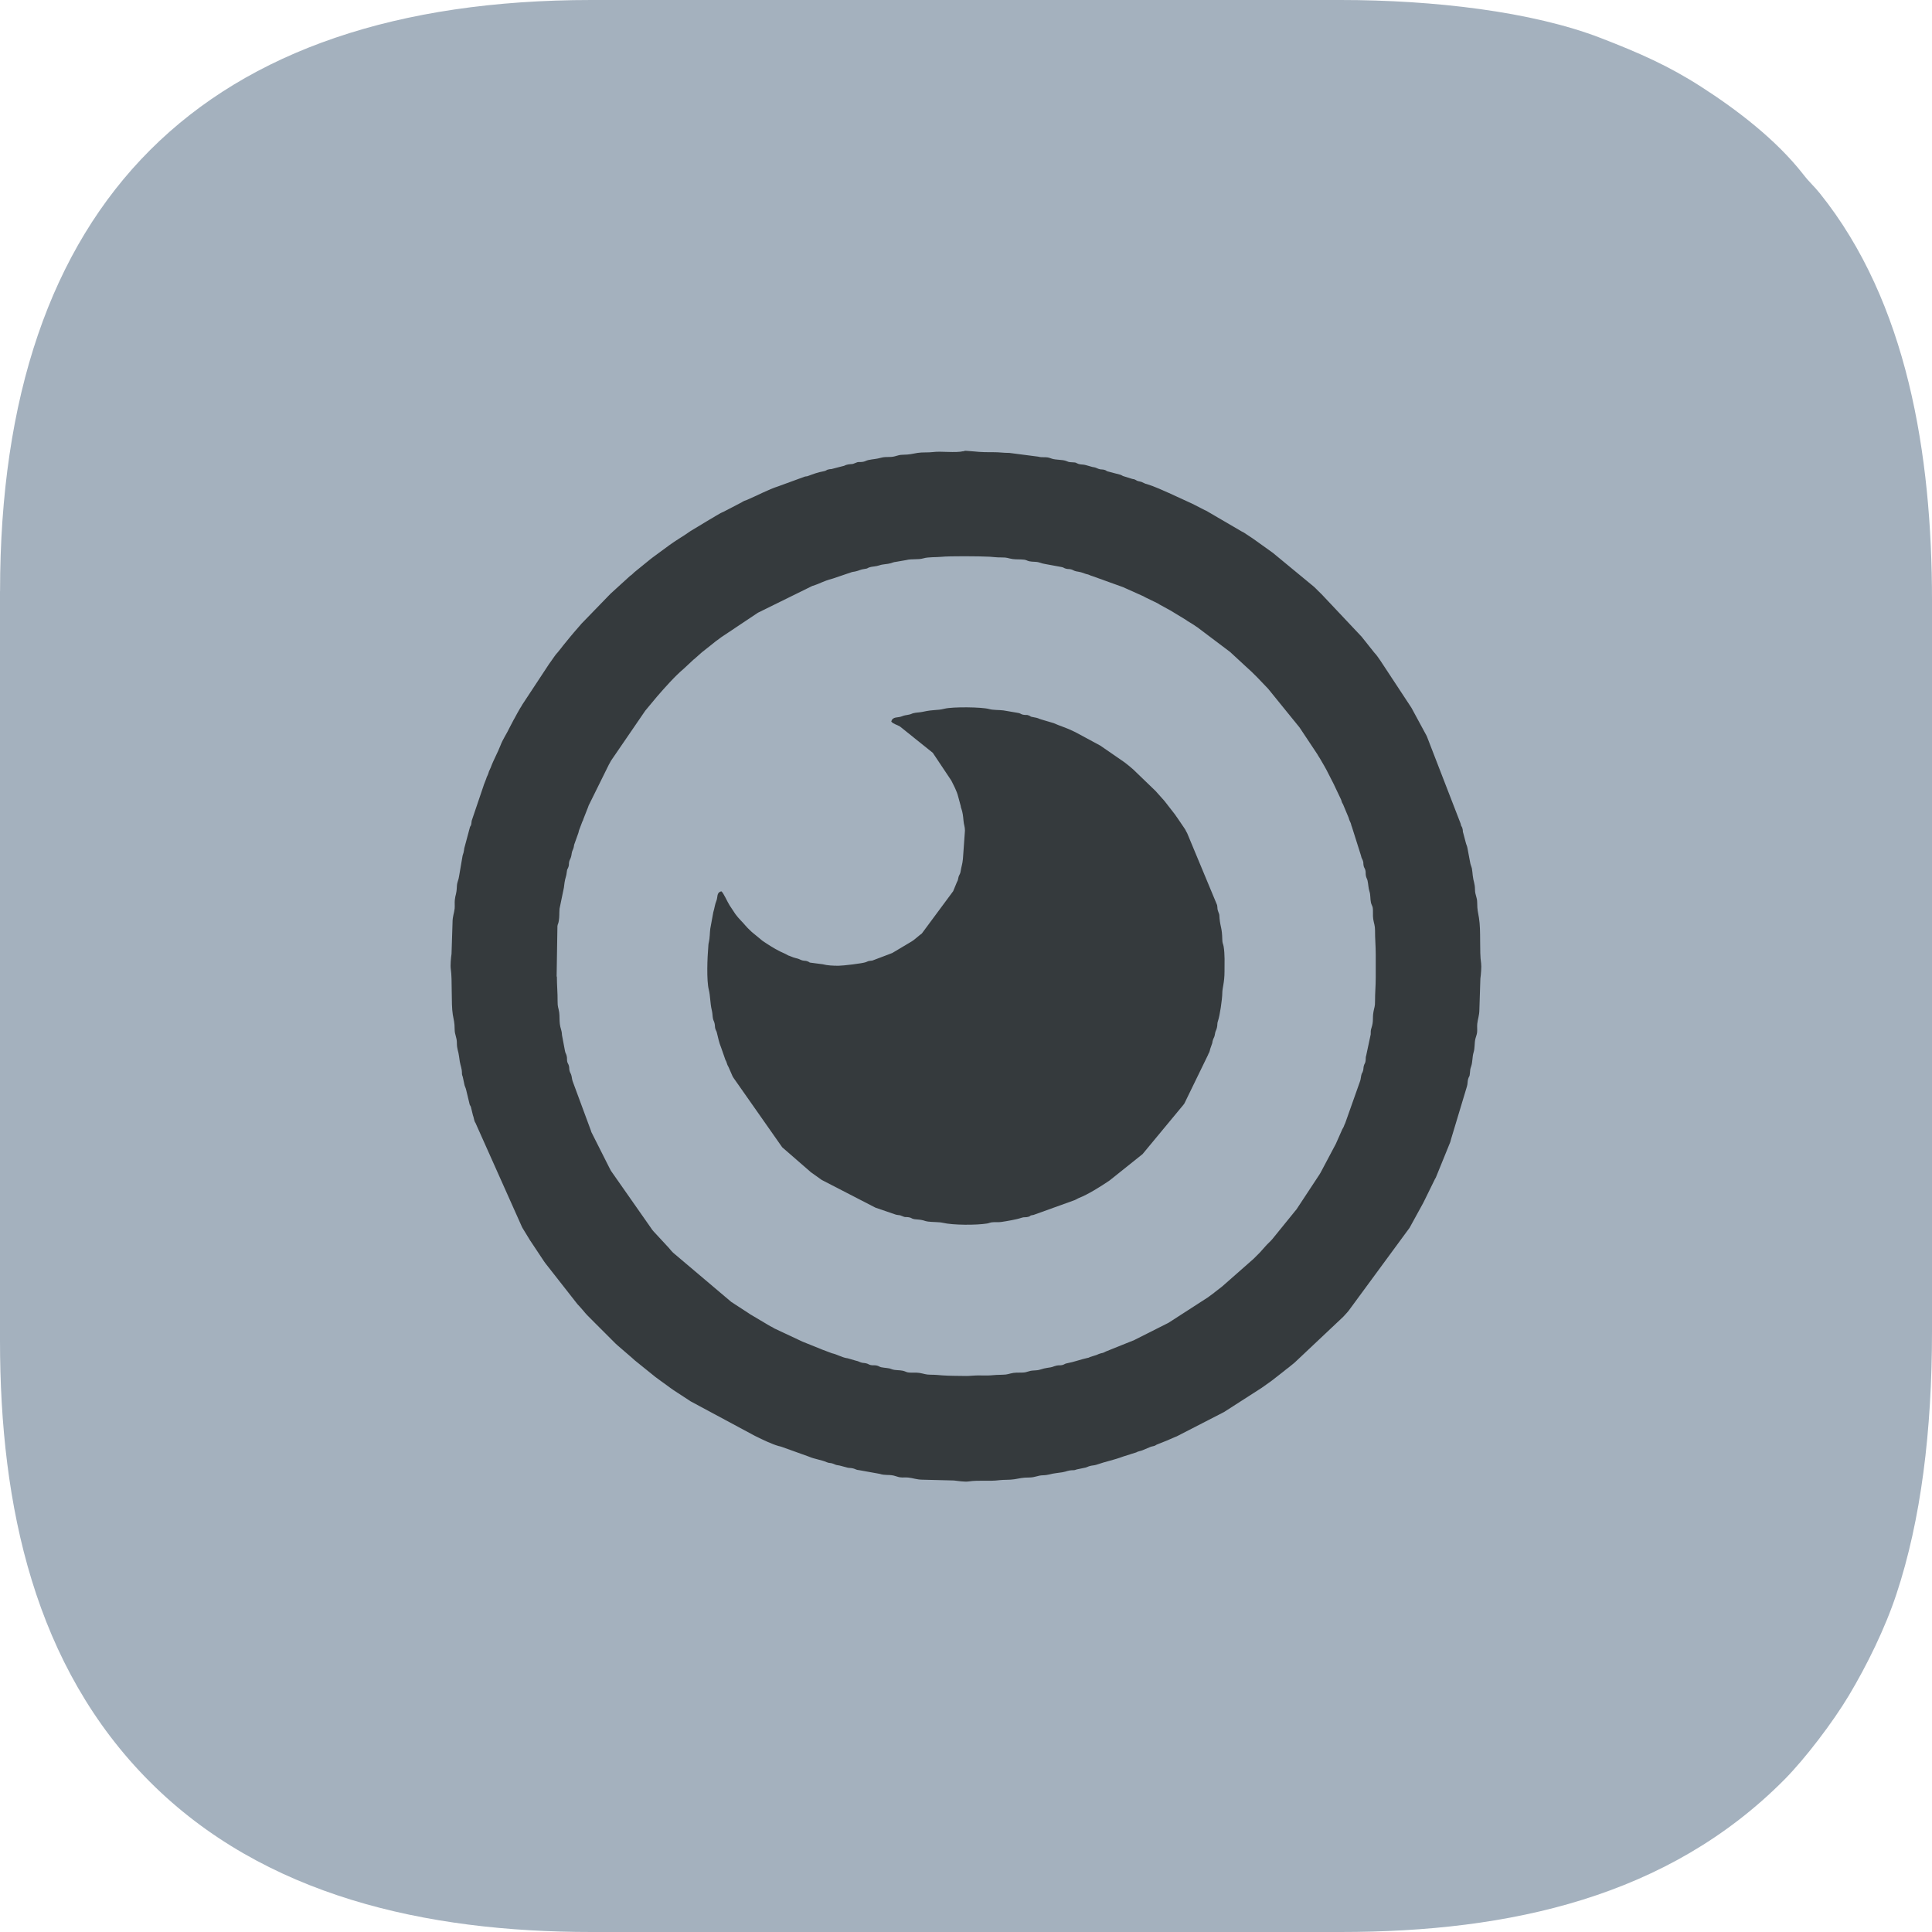
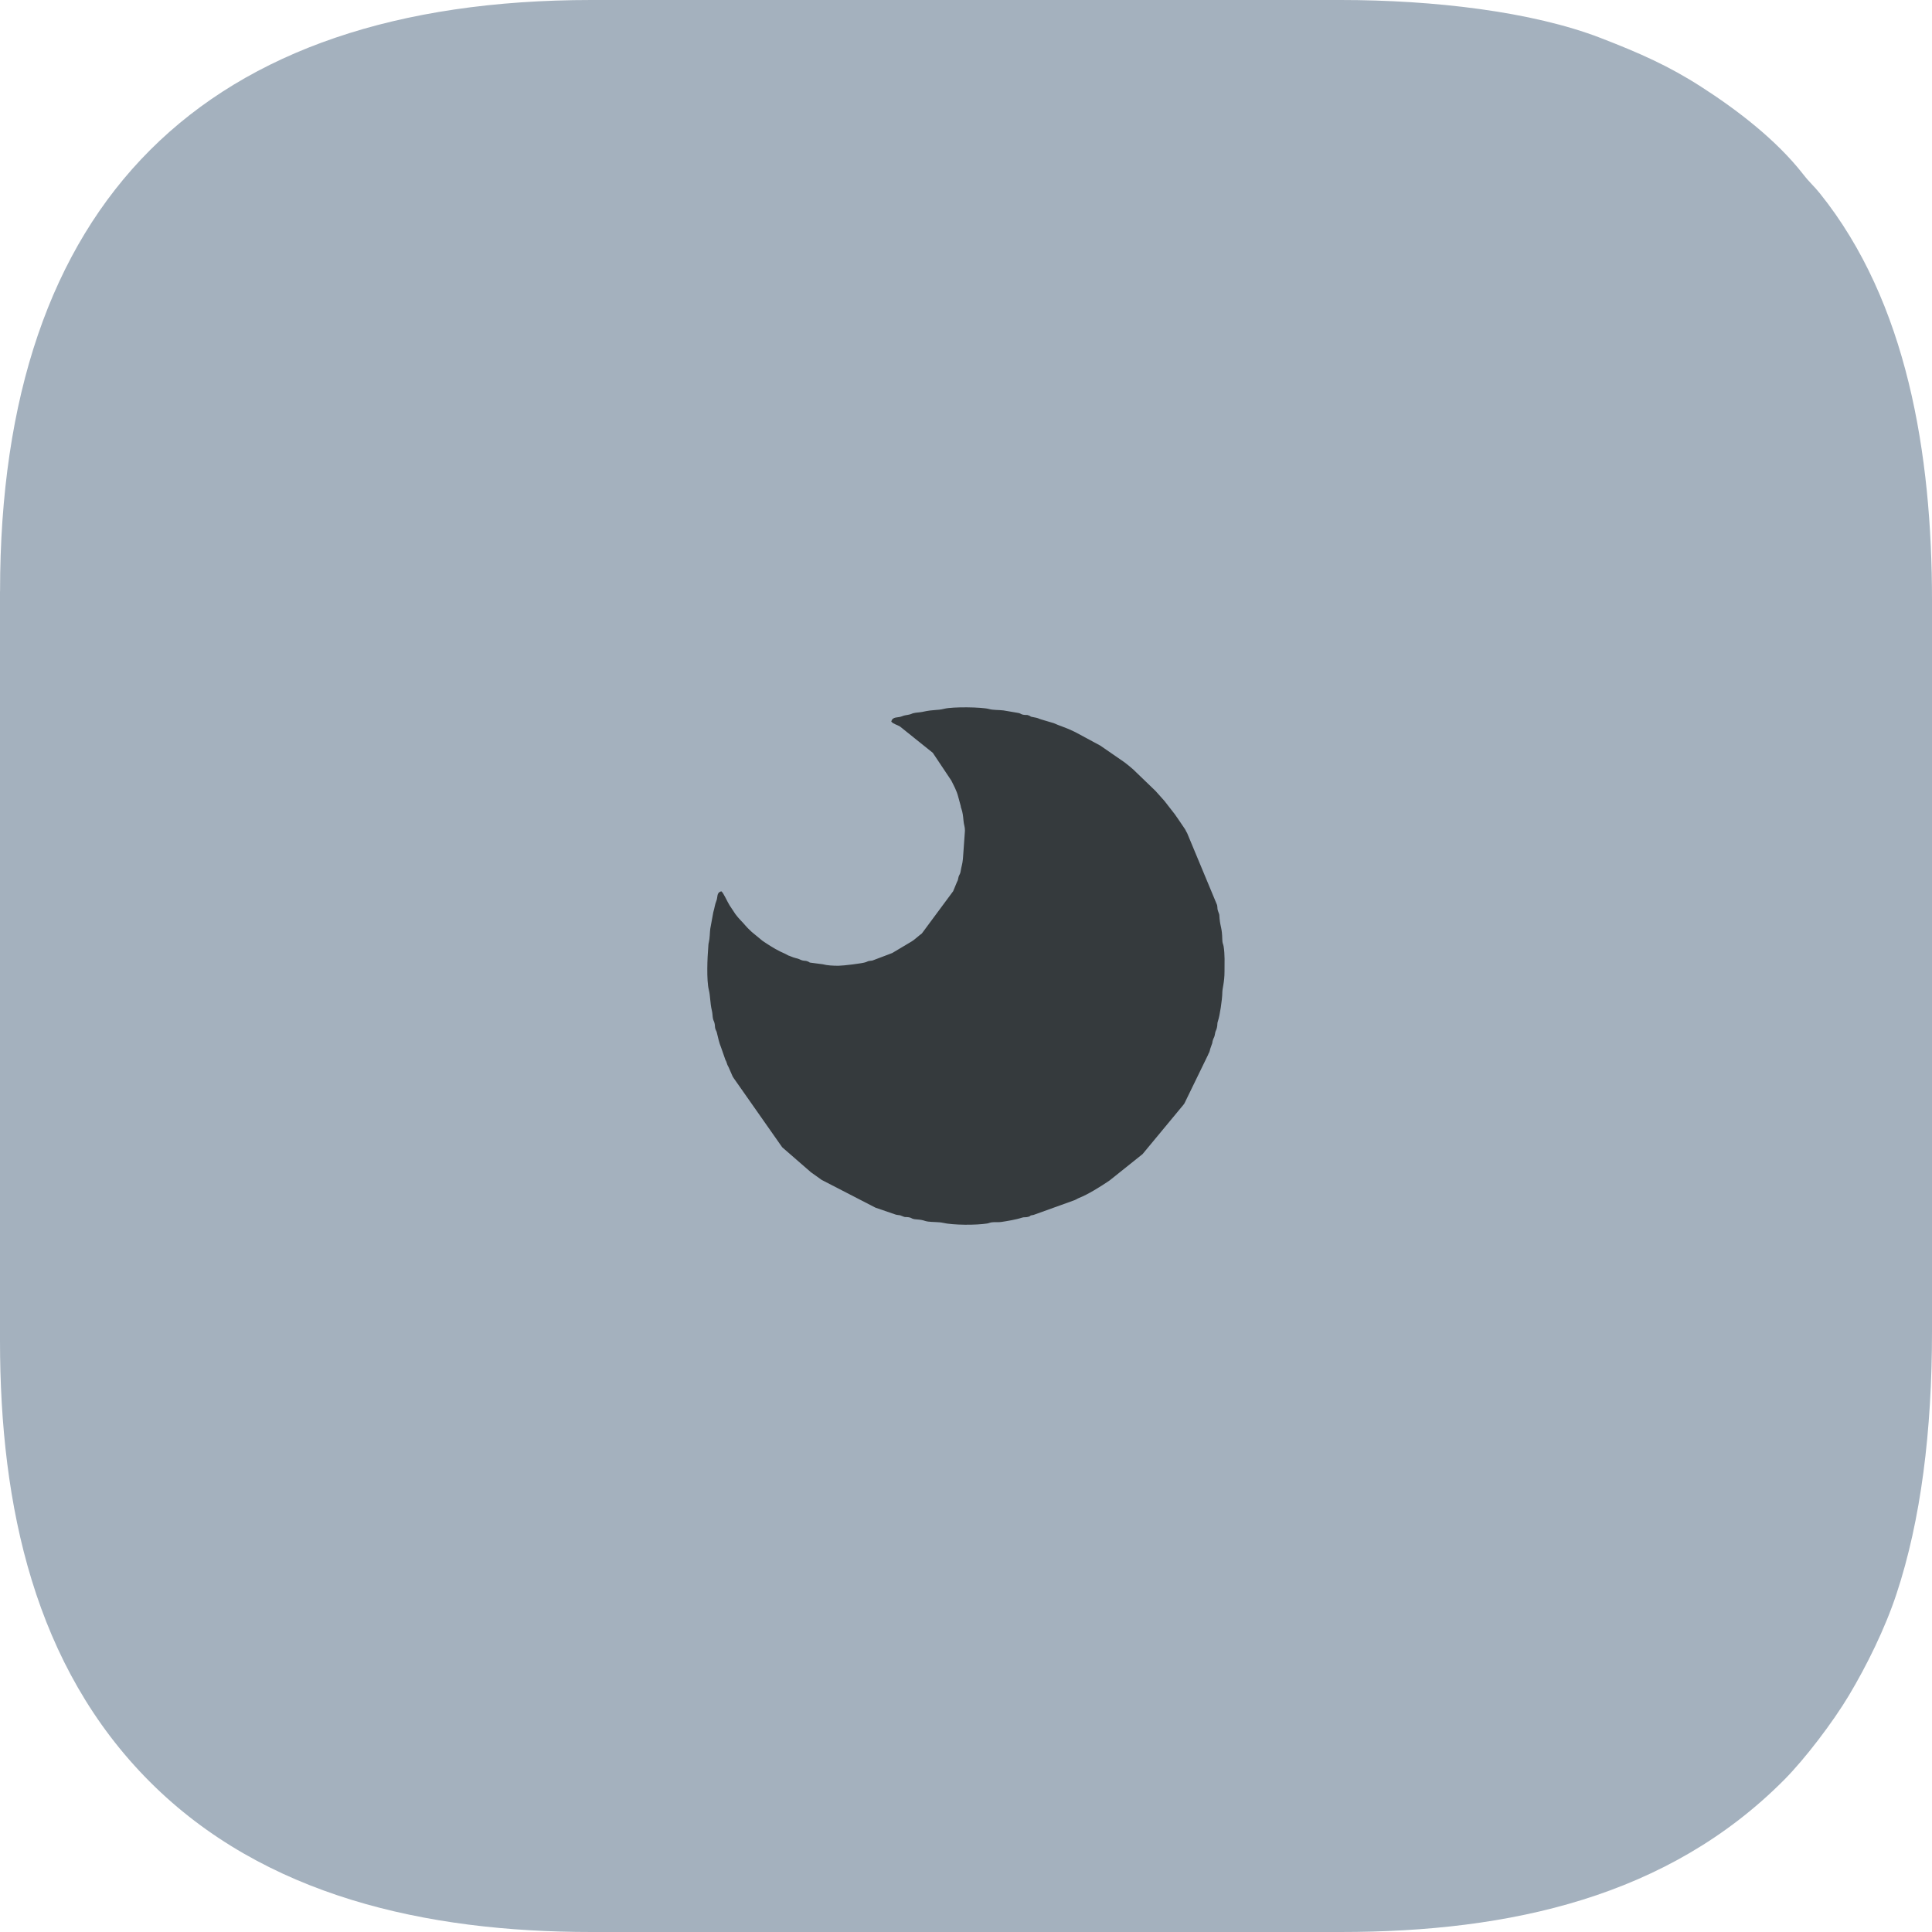
<svg xmlns="http://www.w3.org/2000/svg" xml:space="preserve" width="113.257mm" height="113.257mm" version="1.1" style="shape-rendering:geometricPrecision; text-rendering:geometricPrecision; image-rendering:optimizeQuality; fill-rule:evenodd; clip-rule:evenodd" viewBox="0 0 383.12 383.12">
  <defs>
    <style type="text/css"> .fil1 {fill:#353A3D} .fil0 {fill:#A4B1BE} </style>
  </defs>
  <g id="Слой_x0020_1">
    <path class="fil0" d="M-0 117.26l0 148.59c0,32.92 6.89,64.66 29.75,87.52 22.63,22.63 54.64,29.75 87.52,29.75l148.59 0c33.69,0 64.93,-7 87.96,-30.19 4.15,-4.18 9.67,-11.45 12.82,-16.72 3.55,-5.94 7.16,-13.25 9.43,-20.11 4.85,-14.64 7.05,-32.29 7.05,-52.03l0 -145.01c0,-29 -4.91,-59.13 -22.23,-80.71 -1.28,-1.59 -1.94,-2.02 -3.34,-3.82 -5.29,-6.77 -13.03,-12.72 -20.25,-17.35 -6.43,-4.13 -12.16,-6.66 -19.89,-9.65 -13.59,-5.24 -33.06,-7.53 -51.55,-7.53l-148.59 0c-76.93,0 -117.26,40.19 -117.26,117.26z" />
    <g id="_2275634005952">
-       <path class="fil1" d="M110.38 193.66l0.16 -10.02c0.08,-0.51 0.17,-0.39 0.27,-1.02 0.15,-0.89 0.07,-1.46 0.15,-2.43l0.86 -4.16c0.07,-0.44 0.08,-0.61 0.13,-1.01 0.13,-0.94 0.36,-1.19 0.45,-2.13 0.07,-0.68 0.15,-0.46 0.32,-0.97 0.16,-0.47 0.05,-0.53 0.14,-1.01 0.07,-0.35 0.25,-0.57 0.36,-0.93 0.13,-0.39 0.11,-0.69 0.22,-1.07 0.09,-0.33 0.24,-0.48 0.34,-0.95 0.04,-0.21 0.03,-0.28 0.09,-0.49l0.83 -2.32c0.07,-0.23 0.05,-0.22 0.11,-0.46l0.67 -1.77c0.21,-0.44 0.06,-0.04 0.21,-0.51l0.89 -2.26c0.09,-0.21 0.07,-0.21 0.15,-0.42l4.03 -8.15c0.06,-0.1 0.1,-0.17 0.16,-0.27 0.02,-0.03 0.03,-0.07 0.05,-0.1l0.15 -0.28c0.02,-0.03 0.04,-0.06 0.05,-0.09l6.76 -9.87c0.02,-0.02 0.04,-0.06 0.06,-0.08l2.28 -2.74c1.51,-1.74 3.61,-4.12 5.34,-5.56l1.93 -1.8c0.02,-0.02 0.06,-0.05 0.08,-0.06 0.02,-0.02 0.06,-0.05 0.08,-0.06l1.52 -1.35c0.02,-0.02 0.06,-0.04 0.08,-0.06l1.92 -1.52c0.49,-0.41 0.91,-0.74 1.46,-1.12 0.26,-0.18 0.1,-0.06 0.33,-0.25l7.13 -4.76c0.25,-0.16 0.05,-0.05 0.37,-0.21l10.56 -5.2c1.79,-0.55 1.87,-0.87 4.11,-1.48l3.74 -1.27c0.18,-0.05 0.41,-0.07 0.61,-0.11 0.83,-0.16 1.08,-0.42 1.92,-0.52 0.7,-0.08 0.44,-0.14 0.97,-0.32 0.53,-0.18 1.26,-0.14 2.03,-0.41 0.61,-0.22 1.59,-0.21 2.18,-0.4 0.31,-0.1 0.64,-0.24 1.02,-0.27l2.07 -0.36c1.04,-0.28 2.35,-0.03 3.39,-0.34 0.97,-0.29 2.62,-0.2 3.57,-0.3 1.48,-0.17 7.59,-0.13 9.58,-0.02 0.78,0.04 1.3,0.15 2.29,0.14 1.3,-0.01 1.2,0.16 2.26,0.32 0.69,0.1 1.58,0.03 2.31,0.13 0.46,0.07 0.45,0.17 0.98,0.31 0.28,0.07 0.72,0.09 1.18,0.11 0.93,0.04 1.12,0.32 2,0.44l3.15 0.58c0.56,0.09 0.47,0.22 0.95,0.34 0.47,0.13 0.65,0.01 1.12,0.17 0.42,0.14 0.37,0.23 0.93,0.36 0.22,0.05 0.67,0.1 0.96,0.19l0.96 0.33c0.74,0.14 0.69,0.28 1.29,0.43l6.11 2.2c0.07,0.03 0.24,0.12 0.39,0.18l3.66 1.64c0.3,0.15 -0.03,0.01 0.27,0.16 0.03,0.01 0.07,0.03 0.1,0.05l2.41 1.17c0.28,0.16 0.14,0.1 0.35,0.22l2.04 1.12c0.03,0.02 0.07,0.03 0.1,0.05l3.03 1.84c0.35,0.23 0.33,0.26 0.78,0.51l0.8 0.49c0.3,0.21 0.4,0.29 0.77,0.52l6.54 4.93c0.02,0.02 0.05,0.05 0.07,0.07 0.02,0.02 0.05,0.05 0.07,0.07 0.14,0.13 0.2,0.18 0.37,0.34l2.61 2.41c1.55,1.36 2.94,2.86 4.37,4.37l6.23 7.68 3.49 5.25c0.2,0.36 0.26,0.44 0.49,0.8l0.11 0.18c0.02,0.03 0.04,0.06 0.05,0.09l0.74 1.27c0.18,0.31 0.33,0.58 0.46,0.83l1.5 2.94c0.02,0.03 0.03,0.07 0.04,0.1l1.34 2.82c0.09,0.21 0.07,0.24 0.14,0.43 0.2,0.53 -0.01,0.02 0.24,0.48l1.1 2.63c0.18,0.54 0.13,0.48 0.35,0.94 0.13,0.29 0.03,0.01 0.16,0.42 0.12,0.38 0.01,0.18 0.17,0.54l1.79 5.66c0.13,0.61 0.19,0.53 0.35,0.94 0.21,0.55 0.06,0.51 0.18,1.11 0.08,0.39 0.22,0.44 0.33,0.82 0.12,0.43 0.03,0.72 0.12,1.17 0.09,0.44 0.26,0.6 0.33,0.96 0.16,0.74 0.16,1.47 0.36,2.07 0.26,0.75 0.14,1.52 0.31,2.27 0.1,0.43 0.27,0.62 0.34,0.95 0.13,0.65 -0.01,1.57 0.11,2.32 0.14,0.88 0.36,1.24 0.36,2.22 -0.01,1.7 0.14,3.06 0.14,4.88l0 4.44c0,1.75 -0.15,3.12 -0.14,4.73 0.01,1.15 -0.15,1.18 -0.31,2.12 -0.24,1.38 0.08,1.76 -0.43,3.3 -0.13,0.39 -0.11,0.61 -0.12,1.17l-0.88 4.13c-0.17,0.51 -0.06,0.56 -0.14,1.15 -0.08,0.55 -0.21,0.46 -0.34,0.95 -0.11,0.4 -0.04,0.58 -0.16,0.99 -0.19,0.64 -0.19,0.22 -0.36,0.93 -0.08,0.32 -0.08,0.7 -0.21,1.08l-2.96 8.36c-0.04,0.08 -0.12,0.23 -0.18,0.39 -0.08,0.21 -0.06,0.22 -0.16,0.41l-0.26 0.46c-0.01,0.03 -0.03,0.07 -0.04,0.1l-1.23 2.78c-0.01,0.03 -0.04,0.06 -0.05,0.09l-2.98 5.62c-0.02,0.04 -0.08,0.15 -0.11,0.18 -0.02,0.03 -0.04,0.06 -0.05,0.09l-4.61 7c-0.09,0.11 -0.27,0.32 -0.33,0.39 -0.02,0.02 -0.04,0.06 -0.06,0.08l-4.43 5.46c-0.44,0.51 -0.84,0.82 -1.27,1.31l-1.15 1.29c-0.47,0.46 -0.83,0.82 -1.29,1.29l-6.25 5.5c-0.02,0.02 -0.06,0.04 -0.08,0.06l-1.37 1.06c-0.02,0.02 -0.05,0.05 -0.08,0.07 -0.02,0.02 -0.05,0.05 -0.08,0.07l-0.91 0.67c-0.08,0.05 -0.09,0.07 -0.16,0.12 -0.02,0.02 -0.06,0.04 -0.08,0.06l-7.84 5.06 -6.67 3.36c-0.03,0.01 -0.06,0.04 -0.09,0.05l-5.62 2.26c-0.46,0.18 -0.08,0.06 -0.38,0.19l-0.2 0.08c-0.15,0.05 -0.2,0.05 -0.35,0.08 -0.44,0.11 -0.52,0.17 -0.94,0.35l-1.31 0.41c-0.4,0.19 -0.08,0.09 -0.53,0.19 -1.28,0.27 -2.71,0.82 -3.98,1.04 -0.57,0.1 -0.47,0.22 -0.94,0.35 -0.44,0.12 -0.72,0.02 -1.17,0.12 -0.96,0.22 -0.41,0.26 -1.96,0.47 -0.83,0.11 -1.29,0.42 -2.11,0.47 -1.34,0.09 -0.86,0.05 -2.06,0.37 -0.61,0.16 -1.69,0.02 -2.44,0.14 -0.9,0.15 -1.15,0.35 -2.08,0.36 -1.02,0.01 -1.63,0.06 -2.45,0.13 -0.72,0.06 -1.68,0.01 -2.43,0.01 -0.8,-0 -1.93,0.13 -2.42,0.11 -1.3,-0.04 -3.21,0 -4.74,-0.12 -0.77,-0.06 -1.32,-0.13 -2.31,-0.13 -0.98,0 -1.34,-0.22 -2.22,-0.36 -0.76,-0.12 -1.66,0.02 -2.32,-0.11 -0.33,-0.07 -0.46,-0.2 -0.97,-0.32 -0.73,-0.16 -1.41,-0.04 -2.15,-0.29 -0.58,-0.2 -0.32,-0.15 -1.04,-0.25 -0.21,-0.03 -0.87,-0.09 -1.13,-0.16 -0.32,-0.08 -0.5,-0.28 -0.94,-0.35 -0.38,-0.06 -0.71,0.01 -1.08,-0.07 -0.38,-0.07 -0.54,-0.27 -0.94,-0.35 -0.54,-0.12 -0.58,-0.02 -1.09,-0.2 -0.39,-0.14 -0.4,-0.21 -0.96,-0.33l-1.33 -0.39c-0.33,-0.12 -0.22,-0.05 -0.59,-0.13 -0.93,-0.19 -1.82,-0.73 -2.78,-0.94l-2.08 -0.78c-0.03,-0.01 -0.07,-0.03 -0.1,-0.05l-3.58 -1.44c-0.03,-0.01 -0.07,-0.03 -0.1,-0.04l-5.56 -2.61c-0.21,-0.11 -0.07,-0.06 -0.36,-0.22 -0.19,-0.1 -0.31,-0.14 -0.48,-0.24l-3.96 -2.35c-0.17,-0.12 -0.19,-0.14 -0.34,-0.23l-2.69 -1.75c-0.32,-0.24 -0.37,-0.23 -0.7,-0.45l-11.57 -9.79c-0.51,-0.5 -0.73,-0.88 -1.22,-1.36l-2.34 -2.53c-0.02,-0.02 -0.05,-0.05 -0.07,-0.07 -0.14,-0.15 -0.43,-0.47 -0.53,-0.61 -0.11,-0.15 -0.12,-0.19 -0.23,-0.34l-7.91 -11.3c-0.02,-0.03 -0.04,-0.06 -0.05,-0.09 -0.02,-0.03 -0.03,-0.07 -0.05,-0.09 -0.12,-0.21 -0.07,-0.16 -0.2,-0.38l-3.6 -7.14c-0.07,-0.19 -0.07,-0.27 -0.14,-0.43l-3.56 -9.62c-0.13,-0.35 -0.16,-0.75 -0.23,-1.06 -0.13,-0.56 -0.23,-0.51 -0.36,-0.93 -0.16,-0.48 -0.04,-0.65 -0.17,-1.12 -0.1,-0.38 -0.25,-0.45 -0.33,-0.82 -0.09,-0.46 0.01,-0.68 -0.12,-1.17 -0.14,-0.52 -0.23,-0.43 -0.33,-0.96l-0.59 -3.14c-0.04,-1.01 -0.32,-1.3 -0.42,-2.16 -0.1,-0.79 -0.03,-1.59 -0.13,-2.31 -0.15,-1.06 -0.33,-0.96 -0.32,-2.26 0.02,-1.64 -0.14,-3.08 -0.14,-4.87zm80.69 -104.19c-1.64,0.39 -4.42,-0.05 -6.12,0.18 -0.83,0.11 -2.1,0.01 -2.99,0.16 -1.22,0.2 -1.45,0.34 -2.93,0.37 -1.19,0.02 -1.38,0.45 -2.72,0.44 -0.58,-0 -1.05,0.02 -1.45,0.12 -1.4,0.36 -1.42,0.24 -2.67,0.49 -0.4,0.08 -0.68,0.32 -1.2,0.37 -0.8,0.09 -0.67,-0.1 -1.37,0.21 -0.78,0.34 -0.55,0.14 -1.43,0.29 -0.76,0.14 -0.51,0.25 -1.2,0.37l-1.82 0.47c-0.42,0.14 -0.32,0.05 -0.74,0.12 -0.77,0.14 -0.37,0.27 -1.17,0.41 -1.05,0.18 -2.02,0.54 -2.97,0.9 -0.39,0.15 -0.32,0.05 -0.71,0.15l-5.25 1.92c-1.9,0.6 -4.36,1.91 -6.2,2.69 -0.24,0.1 -0.29,0.09 -0.53,0.19 -0.35,0.15 -0.26,0.16 -0.55,0.31l-3.58 1.86c-0.23,0.12 -0.36,0.14 -0.59,0.27l-1 0.58c-0.38,0.22 -0.68,0.44 -1.08,0.64l-3.85 2.32c-1.39,1.01 -2.91,1.83 -4.3,2.87l-3.3 2.43c-0.18,0.15 -0.22,0.17 -0.4,0.31l-3.16 2.57c-0.16,0.15 -0.25,0.23 -0.37,0.35 -0.11,0.1 -0.02,0.04 -0.23,0.2 -0.13,0.11 -0.1,0.07 -0.25,0.18l-3.82 3.48c-0.02,0.02 -0.05,0.05 -0.07,0.07 -0.02,0.02 -0.05,0.05 -0.07,0.07l-0.28 0.29c-0.02,0.02 -0.05,0.05 -0.07,0.07l-5.36 5.53c-0.02,0.02 -0.05,0.06 -0.06,0.08l-1.4 1.61c-0.18,0.2 -0.24,0.28 -0.39,0.47 -0.1,0.13 -0.08,0.1 -0.2,0.23l-1.61 1.97c-0.14,0.18 -0.17,0.23 -0.31,0.41l-0.7 0.87c-0.18,0.22 -0.18,0.18 -0.4,0.46 -0.14,0.17 -0.18,0.24 -0.3,0.41l-0.65 0.93c-0.14,0.2 -0.19,0.27 -0.36,0.5l-5.35 8.12c-0.09,0.18 -0.07,0.14 -0.15,0.28 -0.13,0.22 -0.03,0.04 -0.17,0.26l-0.11 0.18c-0.02,0.03 -0.04,0.06 -0.05,0.09l-0.47 0.82c-0.2,0.4 -0.33,0.64 -0.55,1.02 -0.02,0.03 -0.04,0.06 -0.05,0.09 -0.02,0.03 -0.04,0.06 -0.06,0.09l-0.84 1.6c-0.55,1.2 -1.38,2.37 -1.84,3.6 -0.57,1.49 -1.39,2.88 -1.93,4.38l-0.36 0.79c-0.04,0.12 -0.06,0.2 -0.1,0.33 -0.2,0.62 -0.27,0.51 -0.45,1.13l-0.48 1.24c-0.01,0.04 -0.02,0.08 -0.03,0.11l-2.36 6.96c-0.04,0.24 -0.04,0.44 -0.08,0.64 -0.12,0.54 -0.07,0.19 -0.26,0.6l-1 3.73c-0.24,0.67 -0.1,0.98 -0.47,1.97l-0.69 4.04c-0.1,0.82 -0.4,1.14 -0.44,2 -0.07,1.74 -0.29,1.56 -0.41,2.74 -0.06,0.56 0.02,1.13 -0.03,1.69 -0.1,0.94 -0.42,1.56 -0.42,2.74l-0.2 6.25c-0.12,0.78 -0.25,2.29 -0.15,2.99 0.33,2.11 0.04,6.83 0.4,9.06 0.2,1.21 0.36,1.46 0.37,2.93 0.01,1.14 0.44,1.52 0.44,2.71 0,1.22 0.31,1.58 0.44,2.71 0.18,1.6 0.38,1.76 0.52,2.63 0.11,0.7 -0.06,0.75 0.21,1.37l0.3 1.42c0.07,0.46 0.28,0.7 0.38,1.2l0.61 2.54c0.14,0.77 0.28,0.37 0.41,1.17l0.31 1.27c0.17,0.43 0.19,0.82 0.35,1.23 0.17,0.44 0.06,0 0.24,0.48l9.16 20.5c0.02,0.03 0.04,0.06 0.05,0.09 0.02,0.03 0.04,0.06 0.05,0.09l1.52 2.49c0.02,0.02 0.04,0.06 0.06,0.08l2.69 4.05c0.02,0.03 0.04,0.06 0.06,0.08l0.18 0.25c0.02,0.02 0.04,0.06 0.06,0.08l5.98 7.63c0.31,0.43 0.39,0.48 0.73,0.85l0.74 0.84c0.12,0.16 0.24,0.3 0.39,0.47 0.19,0.2 0.22,0.23 0.41,0.45l1.64 1.65c0.02,0.02 0.05,0.05 0.07,0.07l3.87 3.87c0.21,0.21 0.2,0.18 0.37,0.34l2.77 2.39c0.21,0.17 0.12,0.1 0.23,0.2 0.14,0.13 0.3,0.28 0.45,0.41l4.13 3.33c0.02,0.02 0.06,0.04 0.08,0.06l1.08 0.79c0.2,0.14 0.26,0.19 0.5,0.36l1.16 0.85c0.1,0.07 0.16,0.11 0.25,0.18 0.27,0.18 0.27,0.18 0.5,0.35l2.86 1.87c0.15,0.09 0.29,0.18 0.43,0.28 0.02,0.02 0.06,0.04 0.08,0.06l12.77 6.86c0.13,0.07 0.16,0.07 0.29,0.14 1.23,0.61 3.14,1.53 4.42,1.88 0.28,0.08 0.31,0.05 0.57,0.15l5.38 1.93c1.2,0.53 2.49,0.64 3.6,1.13 0.52,0.23 0.75,0.09 1.28,0.3 0.6,0.23 0.36,0.22 1.23,0.35l1.25 0.33c0.61,0.22 0.88,0.1 1.47,0.25 0.52,0.13 0.55,0.3 1.22,0.35l4.01 0.72c1.15,0.36 1.71,0.11 2.81,0.35 0.4,0.09 0.87,0.29 1.24,0.34 0.55,0.08 1.12,-0.01 1.67,0.05 0.87,0.09 1.67,0.41 2.73,0.42l6.29 0.16c0.8,0.09 2.11,0.31 2.95,0.19 1.98,-0.3 4.16,0.01 6.07,-0.25 0.83,-0.11 2.06,-0.03 2.97,-0.18 1.2,-0.2 1.56,-0.34 2.95,-0.35 1.22,-0.01 1.65,-0.41 2.72,-0.44 1.16,-0.03 1.58,-0.32 2.71,-0.44 1.99,-0.22 1.81,-0.39 2.63,-0.52 0.7,-0.11 0.74,0.06 1.37,-0.2l1.42 -0.3c0.54,-0.07 0.74,-0.26 1.19,-0.38 0.43,-0.12 0.89,-0.11 1.32,-0.26 1.88,-0.66 3.25,-0.86 5.37,-1.65l1.31 -0.41c0.03,-0.01 0.07,-0.03 0.1,-0.04l1.1 -0.34c0.36,-0.17 0.1,-0.09 0.62,-0.24 0.15,-0.04 0.4,-0.1 0.55,-0.16l1.72 -0.72c0.25,-0.09 0.31,-0.05 0.58,-0.14 0.49,-0.15 0.22,-0.11 0.58,-0.28l2.25 -0.9c0.04,-0.02 0.15,-0.08 0.19,-0.09l0.9 -0.39c0.23,-0.12 0.4,-0.16 0.61,-0.25l9.37 -4.82c0.03,-0.02 0.06,-0.04 0.09,-0.05 0.22,-0.14 0.05,-0.04 0.26,-0.17l7.16 -4.6c0.02,-0.02 0.06,-0.04 0.08,-0.06l1.68 -1.19c0.02,-0.02 0.06,-0.04 0.08,-0.06l0.16 -0.12c0.02,-0.02 0.06,-0.04 0.08,-0.06 0.02,-0.02 0.06,-0.04 0.08,-0.06l2.25 -1.76c0.34,-0.29 0.54,-0.44 0.88,-0.69l1.11 -0.9c0.02,-0.02 0.05,-0.05 0.08,-0.07 0.02,-0.02 0.06,-0.05 0.08,-0.07l9.59 -9.04c0.21,-0.21 0.18,-0.2 0.34,-0.37l0.41 -0.45c0.12,-0.13 0.2,-0.24 0.33,-0.39l12.08 -16.44 2.64 -4.81c0.11,-0.21 0.19,-0.38 0.29,-0.57l2.12 -4.32c0.18,-0.32 0,0.05 0.16,-0.27l2.86 -7.03c0.06,-0.17 0.12,-0.45 0.15,-0.56l3.15 -10.46c0.18,-0.58 0.09,-0.95 0.24,-1.48 0.17,-0.63 0.3,-0.32 0.36,-1.21 0.05,-0.7 0.05,-0.74 0.25,-1.33 0.29,-0.84 0.21,-1.89 0.46,-2.69 0.31,-1 0.15,-1.9 0.38,-2.78 0.11,-0.45 0.28,-0.79 0.33,-1.25 0.06,-0.55 -0.03,-1.13 0.03,-1.69 0.09,-0.87 0.41,-1.67 0.42,-2.73l0.2 -6.25c0.11,-0.71 0.24,-2.4 0.15,-2.98 -0.38,-2.46 -0,-6.45 -0.43,-9.04 -0.2,-1.2 -0.34,-1.56 -0.35,-2.95 -0,-1.27 -0.43,-1.48 -0.44,-2.72 -0.01,-1.16 -0.32,-1.58 -0.44,-2.71 -0.04,-0.36 -0.09,-0.99 -0.17,-1.41 -0.07,-0.33 -0.29,-0.79 -0.35,-1.22l-0.52 -2.77c-0.1,-0.58 -0.25,-0.72 -0.36,-1.21l-0.48 -1.81c-0.14,-0.42 -0.05,-0.32 -0.12,-0.74 -0.14,-0.77 -0.27,-0.37 -0.41,-1.17l-6.68 -17.26c-0.02,-0.04 -0.07,-0.15 -0.09,-0.19l-2.97 -5.49c-0.13,-0.21 -0.04,-0.05 -0.17,-0.26l-6.03 -9.16c-0.02,-0.02 -0.04,-0.06 -0.06,-0.08l-0.41 -0.59c-0.25,-0.37 -0.43,-0.55 -0.71,-0.87l-2.54 -3.19c-0.02,-0.02 -0.05,-0.05 -0.07,-0.07l-7.86 -8.34c-0.14,-0.14 -0.11,-0.11 -0.22,-0.21l-1.15 -1.14c-0.1,-0.09 -0.09,-0.08 -0.23,-0.2l-8.01 -6.61c-0.02,-0.02 -0.06,-0.04 -0.08,-0.06l-3.76 -2.69c-0.02,-0.02 -0.06,-0.04 -0.08,-0.06l-1.81 -1.2c-0.2,-0.13 -0.28,-0.14 -0.47,-0.25 -0.03,-0.02 -0.06,-0.04 -0.09,-0.05l-6.97 -4.07c-0.01,-0.01 -0.28,-0.13 -0.3,-0.13l-1.89 -0.97c-0.31,-0.15 -0.32,-0.17 -0.57,-0.29l-4.62 -2.12c-1.44,-0.62 -2.9,-1.32 -4.39,-1.77l-0.23 -0.06c-0.03,-0.01 -0.07,-0.02 -0.11,-0.04l-0.69 -0.32c-0.28,-0.09 -0.38,-0.09 -0.58,-0.14 -0.69,-0.2 -0.12,-0.03 -0.6,-0.26 -0.49,-0.24 -0.12,-0.08 -0.66,-0.2l-1.86 -0.58c-0.27,-0.12 -0.15,-0.12 -0.47,-0.24l-2.5 -0.66c-0.46,-0.12 -0.14,-0.11 -0.58,-0.28 -0.53,-0.2 -0.77,-0.03 -1.33,-0.25 -0.54,-0.21 -0.42,-0.24 -1.21,-0.37l-1.23 -0.35c-0.51,-0.17 -0.98,-0.08 -1.48,-0.24 -0.7,-0.24 -0.25,-0.29 -1.25,-0.33 -0.84,-0.04 -0.67,-0.07 -1.29,-0.29 -0.7,-0.25 -1.97,-0.17 -2.73,-0.42 -0.45,-0.15 -0.68,-0.27 -1.28,-0.29 -0.73,-0.03 -0.87,0.04 -1.46,-0.12l-5.71 -0.74c-1.27,0 -2,-0.15 -3.16,-0.14 -2.95,0.02 -2.94,-0.11 -5.34,-0.27 -0.17,-0.01 -0.19,-0.02 -0.37,0.01 -0.04,0.01 -0.08,0.02 -0.11,0.03l-0.21 0.09z" />
      <path class="fil1" d="M176.73 143.07c0.36,0.49 1.19,0.66 1.73,0.99l6.52 5.23 3.67 5.5c0.45,0.92 1.08,2.03 1.37,3.22l0.49 1.81c0.05,0.31 0.02,0.24 0.11,0.47 0.28,0.79 0.37,1.55 0.44,2.42 0.07,0.89 0.29,1.17 0.29,2l-0.4 5.61c-0.11,1.14 -0.3,1.43 -0.47,2.54 -0.07,0.47 -0.28,0.62 -0.4,1.03 -0.06,0.23 -0.07,0.4 -0.13,0.59 -0.08,0.25 -0.06,0.18 -0.12,0.3 -0.01,0.03 -0.04,0.06 -0.05,0.09l-0.63 1.52c-0.09,0.18 -0.05,0.13 -0.12,0.31l-6.22 8.4c-0.02,0.02 -0.05,0.05 -0.08,0.07l-0.33 0.25c-0.2,0.16 0.04,-0.04 -0.16,0.13l-1.02 0.84c-0.21,0.16 -0.2,0.14 -0.42,0.29l-3.86 2.3c-0.24,0.11 -0.38,0.13 -0.62,0.24l-3.33 1.26c-0.98,0.15 -0.49,-0.01 -1.27,0.31 -0.64,0.26 -4.59,0.72 -5.45,0.72 -1.07,0 -2.2,-0.05 -3.14,-0.3l-2.16 -0.28c-0.73,-0.08 -0.22,-0.07 -0.85,-0.3 -0.44,-0.16 -0.48,-0.06 -0.98,-0.17 -0.36,-0.08 -0.57,-0.25 -0.93,-0.36 -0.38,-0.12 -0.53,-0.11 -0.9,-0.25l-0.82 -0.32c-0.65,-0.25 0.36,0.18 -0.21,-0.08l-0.56 -0.3c-1.4,-0.59 -2.59,-1.31 -3.87,-2.15 -0.2,-0.13 -0.51,-0.33 -0.68,-0.46l-2.12 -1.75c-1.25,-1.15 -1.32,-1.43 -2.17,-2.28 -0.41,-0.41 -0.68,-0.77 -1.05,-1.24l-1.14 -1.72c-0.44,-0.67 -1.21,-2.49 -1.64,-2.8 -1.01,0.23 -0.68,1.16 -0.99,1.88 -0.3,0.7 -0.36,1.46 -0.61,2.25l-0.6 3.27c-0.11,0.79 -0.08,1.88 -0.29,2.72 -0.11,0.43 -0.06,0.44 -0.11,0.9 -0.18,2.02 -0.37,6.66 0.11,8.52 0.3,1.17 0.25,2.64 0.58,4 0.12,0.5 0.14,0.86 0.19,1.38 0.07,0.68 0.23,0.7 0.36,1.22 0.16,0.62 -0.01,0.74 0.24,1.34 0.13,0.33 0.12,0.15 0.21,0.5 0.26,1.03 0.44,2 0.86,3.01l0.85 2.44c0.01,0.03 0.04,0.06 0.05,0.09l0.1 0.19c0.1,0.22 0.13,0.42 0.22,0.64 0.08,0.21 0.13,0.28 0.24,0.48l0.83 1.9c0.02,0.03 0.04,0.06 0.06,0.09 0.02,0.03 0.04,0.06 0.06,0.09 0.02,0.03 0.04,0.06 0.05,0.09l9.63 13.73c0.02,0.02 0.05,0.05 0.07,0.07l5.52 4.8c0.02,0.02 0.05,0.05 0.07,0.07l2.01 1.43c0.03,0.03 0.13,0.1 0.16,0.12l10.68 5.51 4.06 1.39c0.77,0.18 0.55,-0.02 1.28,0.3 0.69,0.3 0.47,0.1 1.22,0.21 0.62,0.08 0.57,0.3 1.18,0.39 0.57,0.08 0.9,0.05 1.42,0.16 0.67,0.13 0.53,0.2 1.27,0.31 0.83,0.12 2.2,0.07 2.91,0.24 2.03,0.49 6.71,0.49 8.82,0.14 0.52,-0.09 0.54,-0.24 1.32,-0.26 0.56,-0.01 0.97,0.03 1.53,-0.05 1.01,-0.15 3.03,-0.49 3.92,-0.81 0.59,-0.21 0.82,-0.04 1.37,-0.2 0.69,-0.2 0.08,-0.24 1.06,-0.38l8.11 -2.92c0.49,-0.2 0.49,-0.28 0.96,-0.47 1.68,-0.65 4.26,-2.25 6.01,-3.45l6.53 -5.22 8.12 -9.8c0.02,-0.04 0.09,-0.13 0.12,-0.17 0.02,-0.03 0.04,-0.06 0.06,-0.08l4.69 -9.64c0.13,-0.4 0.11,-0.17 0.27,-0.59 0.13,-0.33 0.05,-0.24 0.15,-0.57l0.41 -1.16c0.05,-0.29 0.04,-0.39 0.16,-0.7 0.18,-0.51 0.27,-0.41 0.39,-1.19 0.08,-0.57 0.24,-0.57 0.38,-1.2 0.14,-0.61 -0,-0.76 0.22,-1.36 0.34,-0.94 0.83,-4.25 0.84,-5.47 0,-1.01 0.44,-2.07 0.44,-4.29 0,-1.62 0.09,-3.4 -0.18,-4.98 -0.09,-0.52 -0.24,-0.54 -0.26,-1.32 -0.05,-2.42 -0.37,-2.4 -0.54,-4.19 -0.08,-0.87 0.03,-0.61 -0.25,-1.33 -0.26,-0.68 -0.11,-0.62 -0.24,-1.34l-5.94 -14.27c-0.28,-0.44 -0.24,-0.55 -0.57,-1l-1.39 -2.05c-0.07,-0.1 -0.11,-0.16 -0.18,-0.25 -0.15,-0.23 -0.13,-0.21 -0.29,-0.42l-2.07 -2.66c-0.02,-0.02 -0.05,-0.05 -0.07,-0.08l-1.69 -1.89c-0.02,-0.02 -0.05,-0.05 -0.07,-0.07l-4.38 -4.22c-0.62,-0.53 -1.08,-0.93 -1.74,-1.42l-4.75 -3.28c-0.03,-0.02 -0.06,-0.04 -0.09,-0.05l-4.84 -2.61c-0.18,-0.09 -0.27,-0.12 -0.48,-0.23 -1.23,-0.62 -2.68,-1.04 -3.86,-1.58l-2.43 -0.72c-1.03,-0.3 -0.13,-0.19 -1.79,-0.5 -0.54,-0.1 -0.18,-0.07 -0.6,-0.26 -0.61,-0.27 -0.58,-0.06 -1.24,-0.19 -0.54,-0.11 -0.46,-0.31 -1.19,-0.39l-2.69 -0.46c-0.86,-0.12 -2.05,-0.04 -2.88,-0.28 -1.44,-0.4 -7.21,-0.47 -8.83,-0.06 -1.59,0.4 -1.93,0.09 -4.39,0.63 -0.57,0.12 -1.2,0.11 -1.76,0.25 -0.41,0.11 -0.33,0.15 -0.75,0.26 -0.69,0.17 -0.94,0.11 -1.61,0.39 -0.72,0.3 -1.76,-0.02 -2.03,0.98z" />
    </g>
  </g>
</svg>